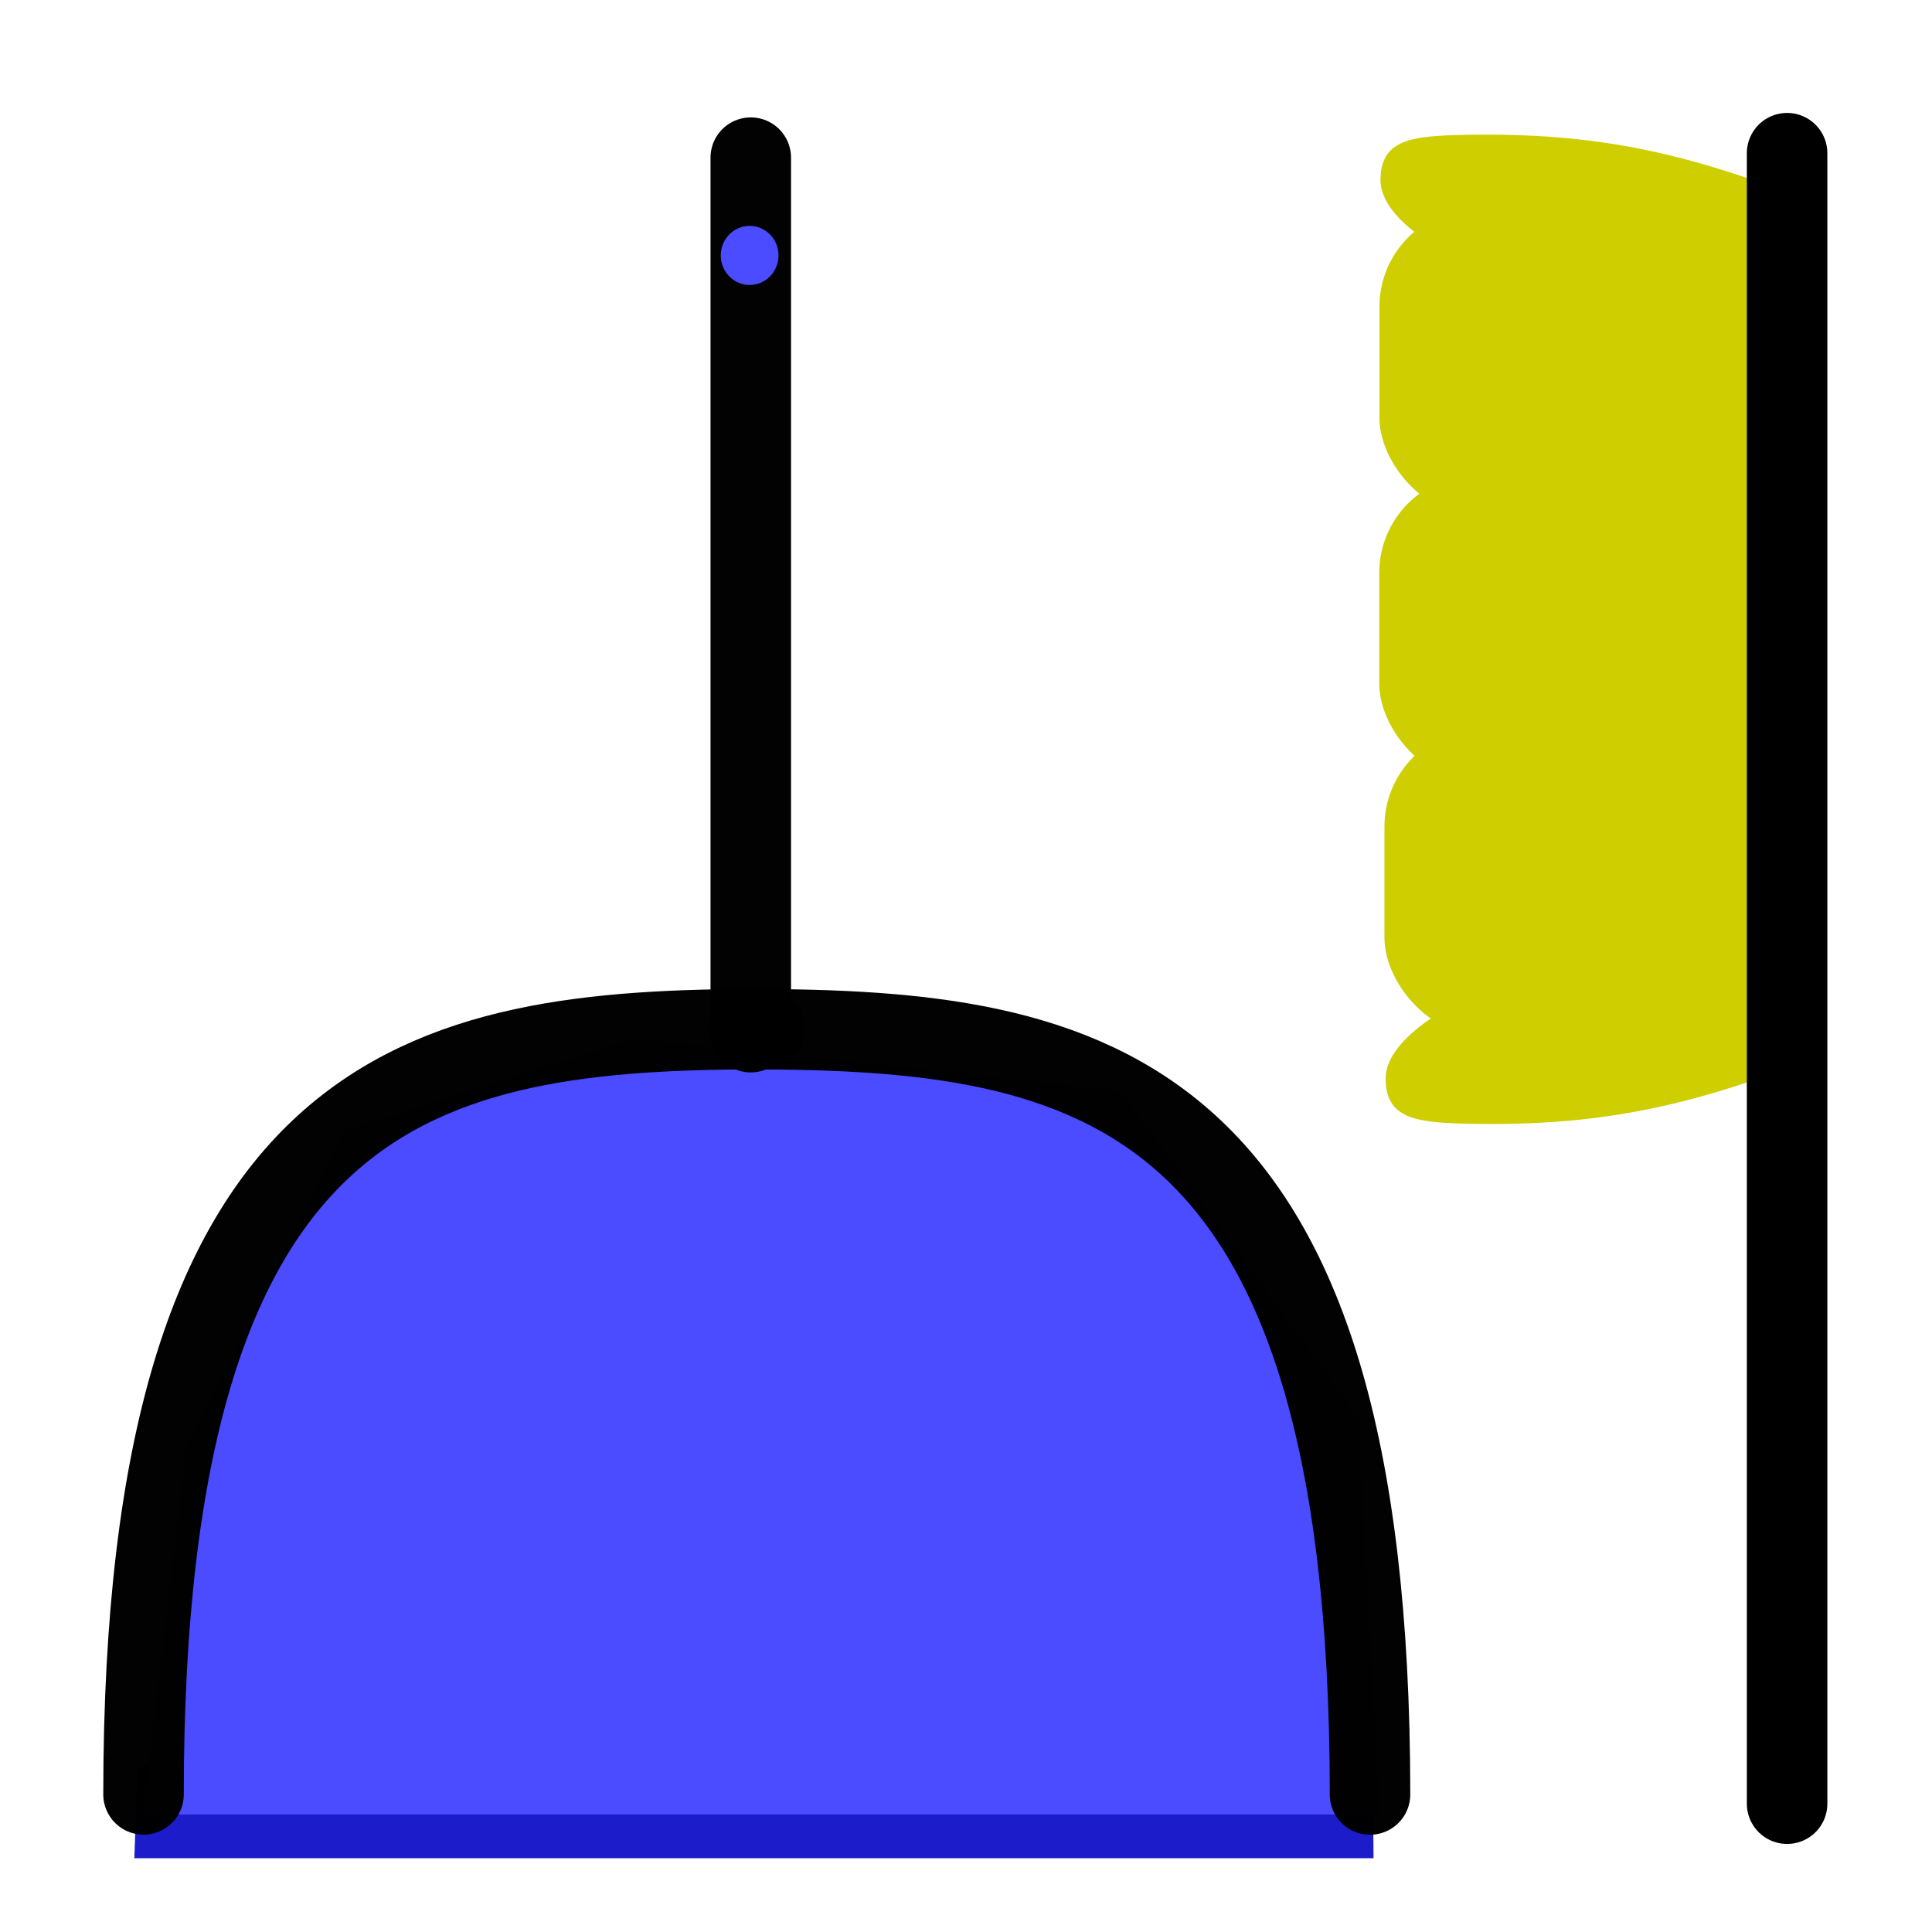
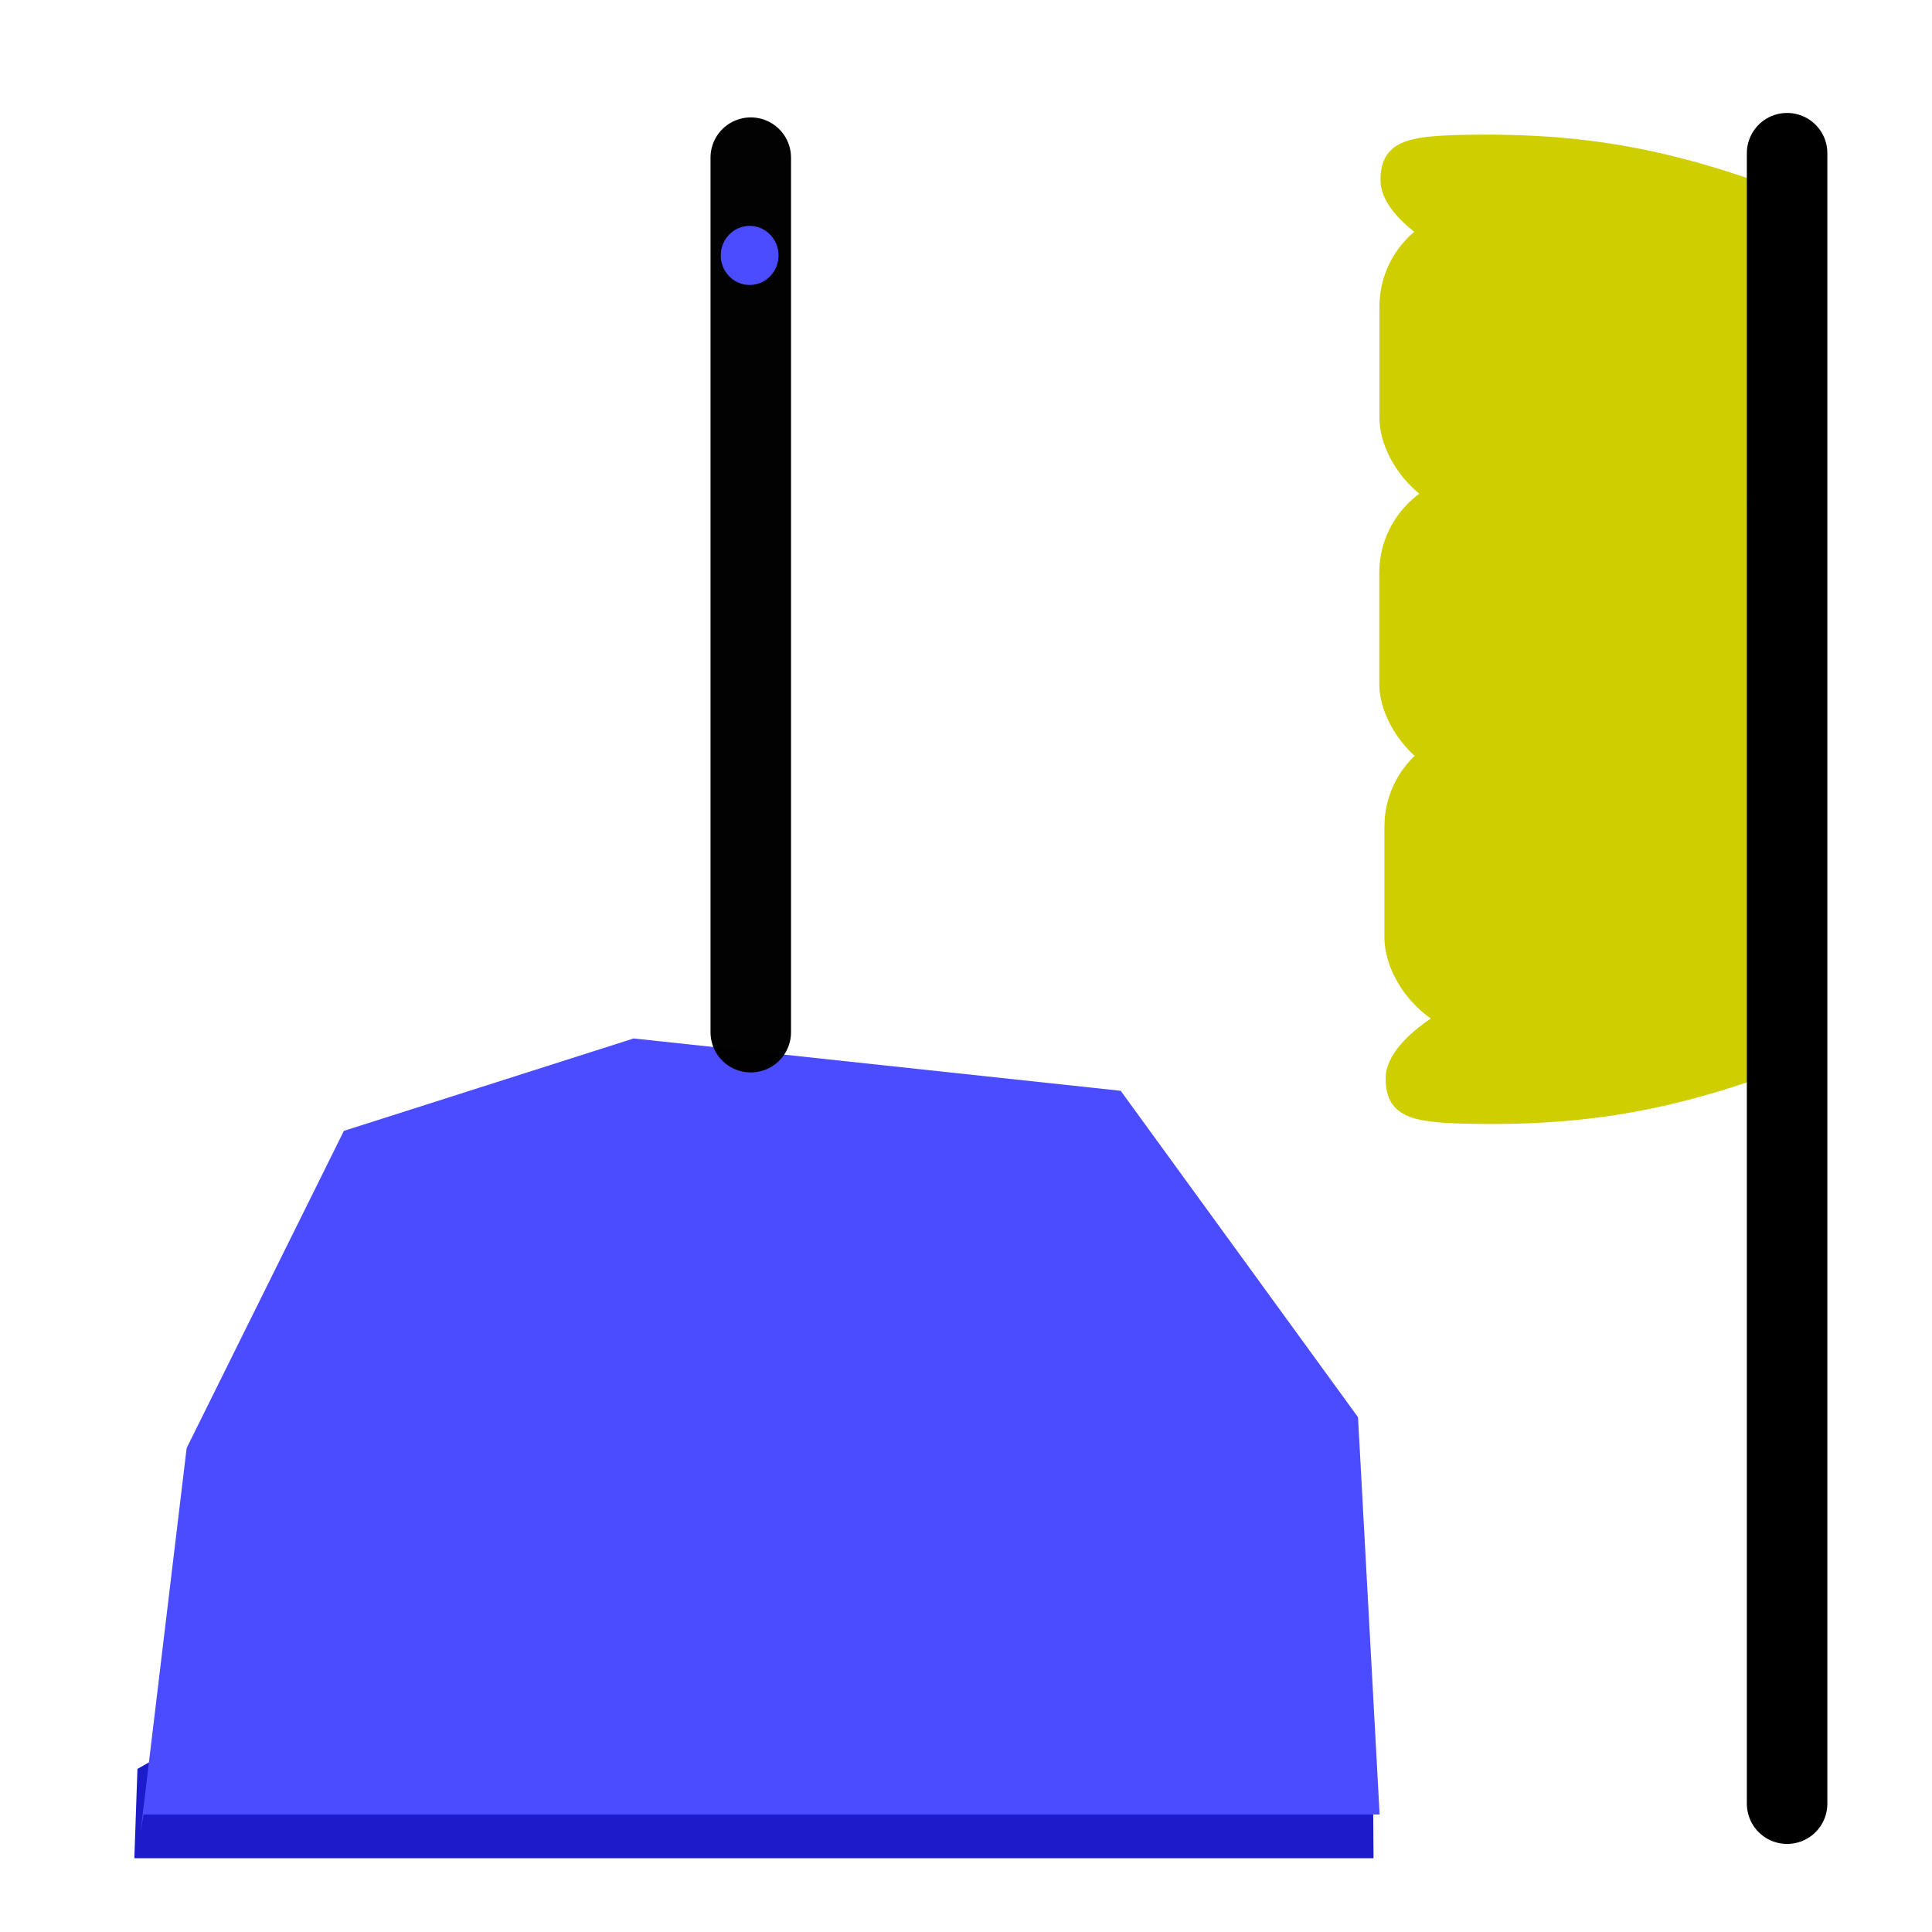
<svg xmlns="http://www.w3.org/2000/svg" width="24" height="24" fill="none" stroke="currentColor" stroke-linecap="round" stroke-linejoin="round" stroke-width="1.5" version="1.1" viewBox="0 0 24 24" xml:space="preserve">
  <g fill="#cece00" stroke="none">
    <rect x="17.136" y="2.593" width="5.062" height="3.814" ry="1.217" />
    <rect x="17.134" y="5.898" width="5.062" height="3.814" ry="1.217" />
    <rect x="17.198" y="9.051" width="5.062" height="3.814" ry="1.217" />
    <path d="m17.975 3.14s-0.826-0.407-0.826-0.903c0-0.496 0.381-0.54 0.928-0.559 1.602-0.044 2.709 0.175 4.195 0.737 0.051 0.051-1.373 1.691-1.373 1.691z" />
    <path d="m18.039 12.495s-0.826 0.407-0.826 0.903 0.381 0.54 0.928 0.559c1.602 0.044 2.709-0.175 4.195-0.737 0.051-0.051-1.373-1.691-1.373-1.691z" />
  </g>
  <g transform="matrix(1.065 0 0 1.064 -.362 -.452)" stroke-width=".939">
    <path d="m1.943 21.077-0.036 1.043h14.454l-0.01-1.434-7.289-3.636z" fill="#1c1ccb" stroke="none" />
    <path d="m2.014 21.609h14.418l-0.252-4.638-2.768-3.811-5.681-0.611-3.38 1.079-1.834 3.703-0.539 4.494" fill="#4b4bff" stroke="none" />
    <g stroke="#000" stroke-opacity=".992" stroke-width=".939">
-       <path d="m2.014 21.375c3e-7 -8.314 3.244-8.935 7.245-8.935" />
-       <path d="m16.32 21.376c0-8.314-3.244-8.935-7.245-8.935" />
      <path d="m9.097 12.476v-10.211" fill="none" stroke-linecap="round" />
    </g>
    <ellipse cx="9.084" cy="3.407" rx=".337" ry=".345" fill="#4b4bff" stroke="none" />
  </g>
  <path d="m22.2 22.406v-20.503" fill="none" stroke="#000" stroke-linecap="round" stroke-width="1" />
</svg>